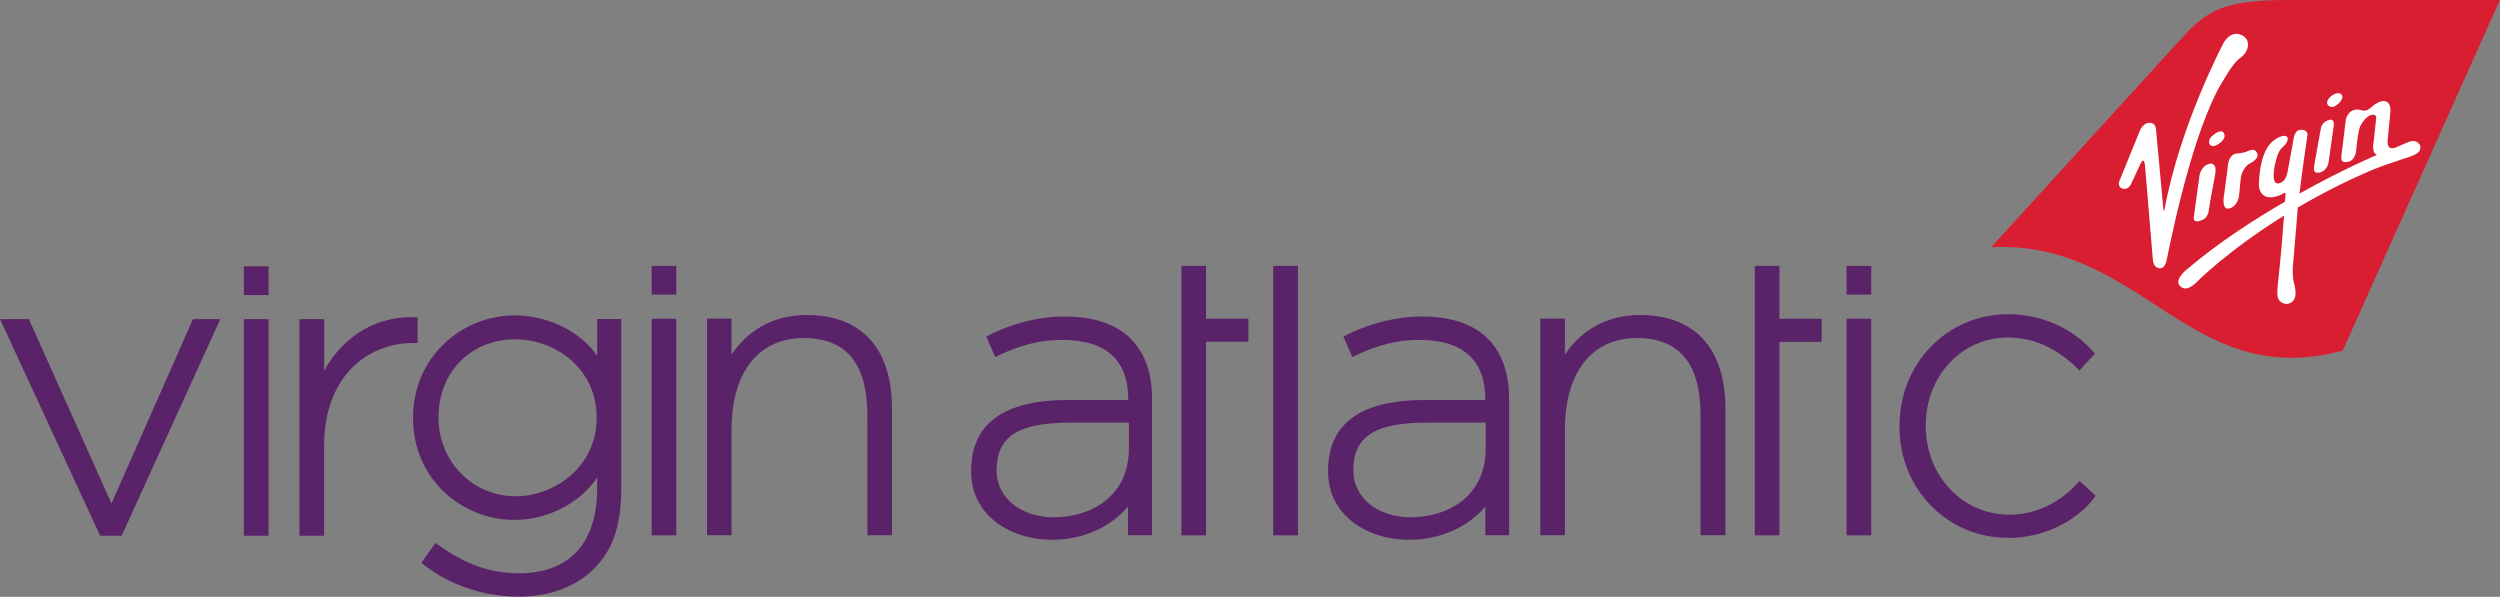
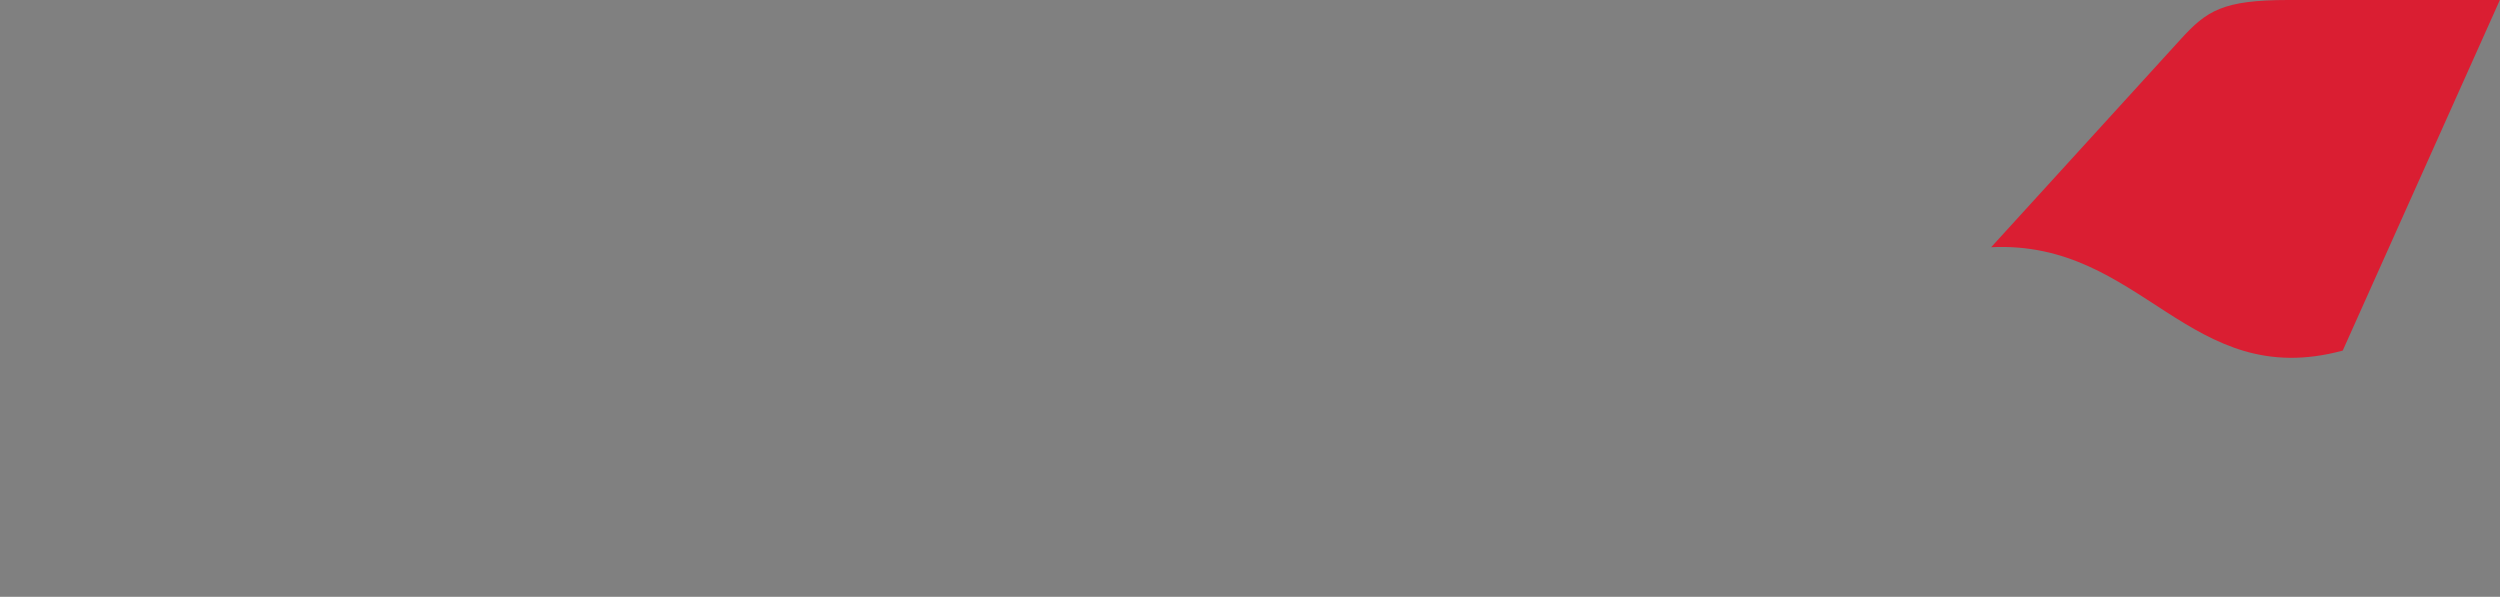
<svg xmlns="http://www.w3.org/2000/svg" id="Layer_1" viewBox="0 0 200.95 47.97">
  <rect x="0" y="0" width="200.95" height="47.97" fill="#808080" stroke="none" />
  <defs>
    <style>.cls-1{fill:#5a2369;}.cls-2{fill:#da1e32;}.cls-3{fill:#fff;}</style>
  </defs>
-   <path class="cls-1" d="M9.79,43.06h-1.74L0,25.65h2.32l6.64,14.82,6.55-14.82h2.2l-7.93,17.41h0,0ZM21.59,23.72h-1.99v-2.31h1.99v2.31ZM21.59,43.06h-1.99v-17.41h1.99v17.41ZM54.36,23.68h-1.98v-2.31h1.98s0,2.31,0,2.31ZM54.36,43.03h-1.98v-17.41h1.98v17.41h0ZM104.33,43.03h-1.99v-21.66h1.99v21.66h0ZM150.41,23.68h-1.98v-2.31h1.98v2.31ZM150.41,43.03h-1.98v-17.41h1.98v17.41h0ZM96.94,43.03h-1.98v-21.66h1.98v4.25h3.41v1.85h-3.41v15.56h0ZM143.03,43.03h-1.98v-21.66h1.98v4.25h3.4v1.86h-3.4v15.56h0ZM84.56,43.39c-3.23,0-6.5-1.88-6.5-5.49v-.06c0-3.78,2.62-5.69,7.77-5.69h4.86v-.05c0-3.17-1.79-4.78-5.34-4.78-1.72,0-3.35.41-5.18,1.3l-.17.08-.73-1.65.15-.07c1.93-1,4.12-1.54,6.14-1.54,2.34,0,4.13.6,5.32,1.78,1.15,1.16,1.72,2.74,1.72,4.84v10.96h-1.93v-2.31c-.79.97-2.81,2.68-6.14,2.68h0s0,0,0,0ZM80.1,37.81c0,2.18,1.94,3.77,4.62,3.77,2.99,0,6.02-1.7,6.02-5.52v-2.09h-4.69c-4.22,0-5.94,1.11-5.94,3.85h0s0,0,0,0ZM113.24,43.39c-3.22,0-6.49-1.88-6.49-5.49v-.06c0-3.78,2.61-5.69,7.77-5.69h4.87v-.05c0-3.17-1.8-4.78-5.34-4.78-1.71,0-3.35.41-5.18,1.3l-.17.08-.72-1.65.15-.07c1.94-1,4.13-1.54,6.15-1.54,2.34,0,4.13.6,5.31,1.78,1.15,1.16,1.71,2.74,1.71,4.84v10.96h-1.91v-2.31c-.79.97-2.8,2.68-6.15,2.68h0ZM108.78,37.81c0,2.18,1.94,3.77,4.62,3.77,3,0,6.02-1.7,6.02-5.52v-2.09h-4.69c-4.22,0-5.95,1.11-5.95,3.85h0ZM71.7,43.02h-1.98v-9.2c0-1.99,0-6.65-5.11-6.65-3.64,0-5.81,2.76-5.81,7.37v8.48h-1.97v-17.41h1.97v2.9c.7-1.08,2.52-3.19,6.04-3.19,4.42,0,6.86,2.68,6.86,7.55v10.15h0ZM138.68,43.02h-1.99v-9.2c0-1.99,0-6.65-5.11-6.65-3.63,0-5.79,2.76-5.79,7.37v8.48h-1.98v-17.41h1.98v2.9c.7-1.08,2.51-3.19,6.03-3.19,4.42,0,6.87,2.68,6.87,7.55v10.15h0ZM41.68,47.96c-4.51,0-7.38-2.36-7.69-2.63l-.12-.1,1.13-1.59.14.1c1.72,1.22,3.71,2.34,6.58,2.34,4.05,0,6.28-2.42,6.28-6.83v-.88c-1.15,1.79-3.65,3.42-6.69,3.42-2.07-.01-4.06-.8-5.58-2.21-1.63-1.52-2.53-3.65-2.53-5.94v-.07c0-2.32.9-4.44,2.53-5.97,1.51-1.43,3.5-2.23,5.58-2.25,3.08,0,5.57,1.56,6.69,3.26v-2.97h1.94v13.58c0,2.93-.65,4.92-2.13,6.43-1.45,1.5-3.62,2.31-6.12,2.31h0s0,0,0,0ZM41.45,27.27c-3.58,0-6.2,2.62-6.2,6.24v.06c0,3.54,2.73,6.32,6.21,6.32,3.13,0,6.5-2.4,6.5-6.28v-.06c0-3.92-3.31-6.27-6.52-6.27h0s0-.01,0-.01ZM161.4,43.23c-4.89,0-8.72-3.92-8.72-8.92v-.06c0-5.05,3.83-8.99,8.72-8.99,4,0,6.28,2.33,6.89,3.05l.1.12-1.25,1.36-.12-.14c-1.73-1.7-3.58-2.52-5.64-2.52-3.69,0-6.59,3.1-6.59,7.06v.06c0,3.99,2.95,7.12,6.72,7.12,2.8,0,4.65-1.61,5.52-2.57l.12-.14,1.3,1.19-.09.12c-.77,1.13-3.23,3.27-6.96,3.27h0ZM26.06,43.06h-1.99v-17.41h1.99v4.15c1.54-2.82,4.25-4.43,7.34-4.3h.17v2.07h-.35c-3.57,0-7.17,2.56-7.17,8.3v7.19h0Z" />
  <path class="cls-2" d="M200.95,0h-17.02c-5.27,0-6.56.86-8.66,3.17l-15.22,16.7c12.16-.58,15.9,11.66,28.26,8.31L200.94,0s0,0,0,0Z" />
-   <path class="cls-3" d="M178.66,6.55s.76-1.4,1.36-1.86c0,0,.65-.4.67-1.05,0,0,.05-.43-.3-.7,0,0-.92-.75-1.67.53,0,0-3.53,6.67-4.74,13.41,0,0-.09.22-.12-.4,0,0-.52-5.65-.54-5.86-.02-.2,0-.72-.48-.75,0,0-.56-.1-.88.74l-1.57,3.86s-.26.48.16.66c0,0,.47.26.77-.39l.72-1.55c.14-.32.25-.27.25-.27.08.02.12.33.12.33,0,0,.63,7.58.64,7.64,0,.06.06.67.57.67.37,0,.49-.42.56-.76.08-.35.76-3.95,1.91-7.85.75-2.55,1.72-5.09,2.57-6.41h0s0,.01,0,.01ZM177.61,13.16c-.72.16-.82.99-.82.99l-.45,3.3c-.07.65.78.18.78.18.35-.21.41-.64.41-.64l.13-.83.41-2.23c.13-.93-.47-.77-.47-.77,0,0,0,0,0,0ZM179.07,13.45s-.24,1.73-.28,2.1c0,0-.32,1.45.46,1.19,0,0,.63-.17.73-1.06l.12-1.24s.04-.92.77-1.32c0,0,.79-.35.54-.84,0,0-.15-.39-.61-.18-.35.15-.54.18-.54.18,0,0-.47.06-.54.07,0,0-.58.03-.66,1.09h0ZM178.46,11.48c.48-.38.33-.7.33-.7-.18-.52-.83.03-.83.03-.55.39-.36.77-.36.77.24.42.85-.1.85-.1,0,0,0,0,0,0ZM186.44,13.88s.62-.13.73-.84c0,0,.37-2.64.39-2.73.01-.09.17-.78-.31-.68,0,0-.6.11-.7.7l-.47,2.6-.08.52s-.12.56.45.41h0s0,.01,0,.01ZM187.93,8.36s.52-.43.29-.75c0,0-.22-.33-.84.11,0,0-.56.45-.22.77,0,0,.32.3.77-.13h0,0ZM194.45,11.58c-.13-.22-.44-.36-1-.11-.6.26-.85.38-.87.38-.01,0-.74.38-.66-.59l.22-2.3s.09-.84-.56-.84c0,0-.35-.03-.9.44,0,0-.27.26-.48.31-.15.04-.32.03-.47-.03-.2-.07-.38-.03-.53,0,0,0-.63.17-.67,1.02l-.25,2.04s-.13.79-.06.95c0,0,.07.32.64.12,0,0,.49-.15.54-.98,0,0,.14-1.63.37-1.95,0,0,.28-.52.67-.74,0,0,.56-.27.56.19l-.2,1.86s-.2.92.22,1.06c0,0,.05.02-.05.08,0,0-2.69,1.14-6.14,3.07.24-1.96.64-4.69.64-4.69.06-.44-.49-.44-.49-.44-.53-.01-.6.6-.65.88-.04.27-.45,2.48-.45,2.48-.18,1-.78.95-.78.95-.59.07-.24-1.52-.24-1.52.16-.57.21-1.05.66-1.43.44-.37.48-.85.15-.87-.55-.03-1.12.56-1.12.56-.98.97-.98,3.32-.98,3.32-.02.74.49.97.49.97.63.29,1.48-.22,1.48-.22.2-.14.17.06.17.06l-.04.6c-2.54,1.47-5.36,3.3-7.79,5.36,0,0-1.11.82-.7,1.36.45.57,1.06.05,1.31-.18,0,0,2.49-2.55,7.1-5.42l-.15,1.92c-.06.87-.34,3.55-.34,3.55-.13,1.06.04,1.26.1,1.34.1.12.51.47.97.17.57-.36.29-1.25.2-1.66-.1-.42-.08-1.09-.08-1.09.04-.56.36-4.28.36-4.28,0-.2.02-.4.05-.6,1.95-1.15,3.97-2.17,6.05-3.05,0,0,.98-.39,1.82-.65,0,0,.28-.11.63-.22.47-.13,1.08-.35,1.26-.6.12-.18.13-.41.01-.59v.02s0,0,0,0Z" />
</svg>